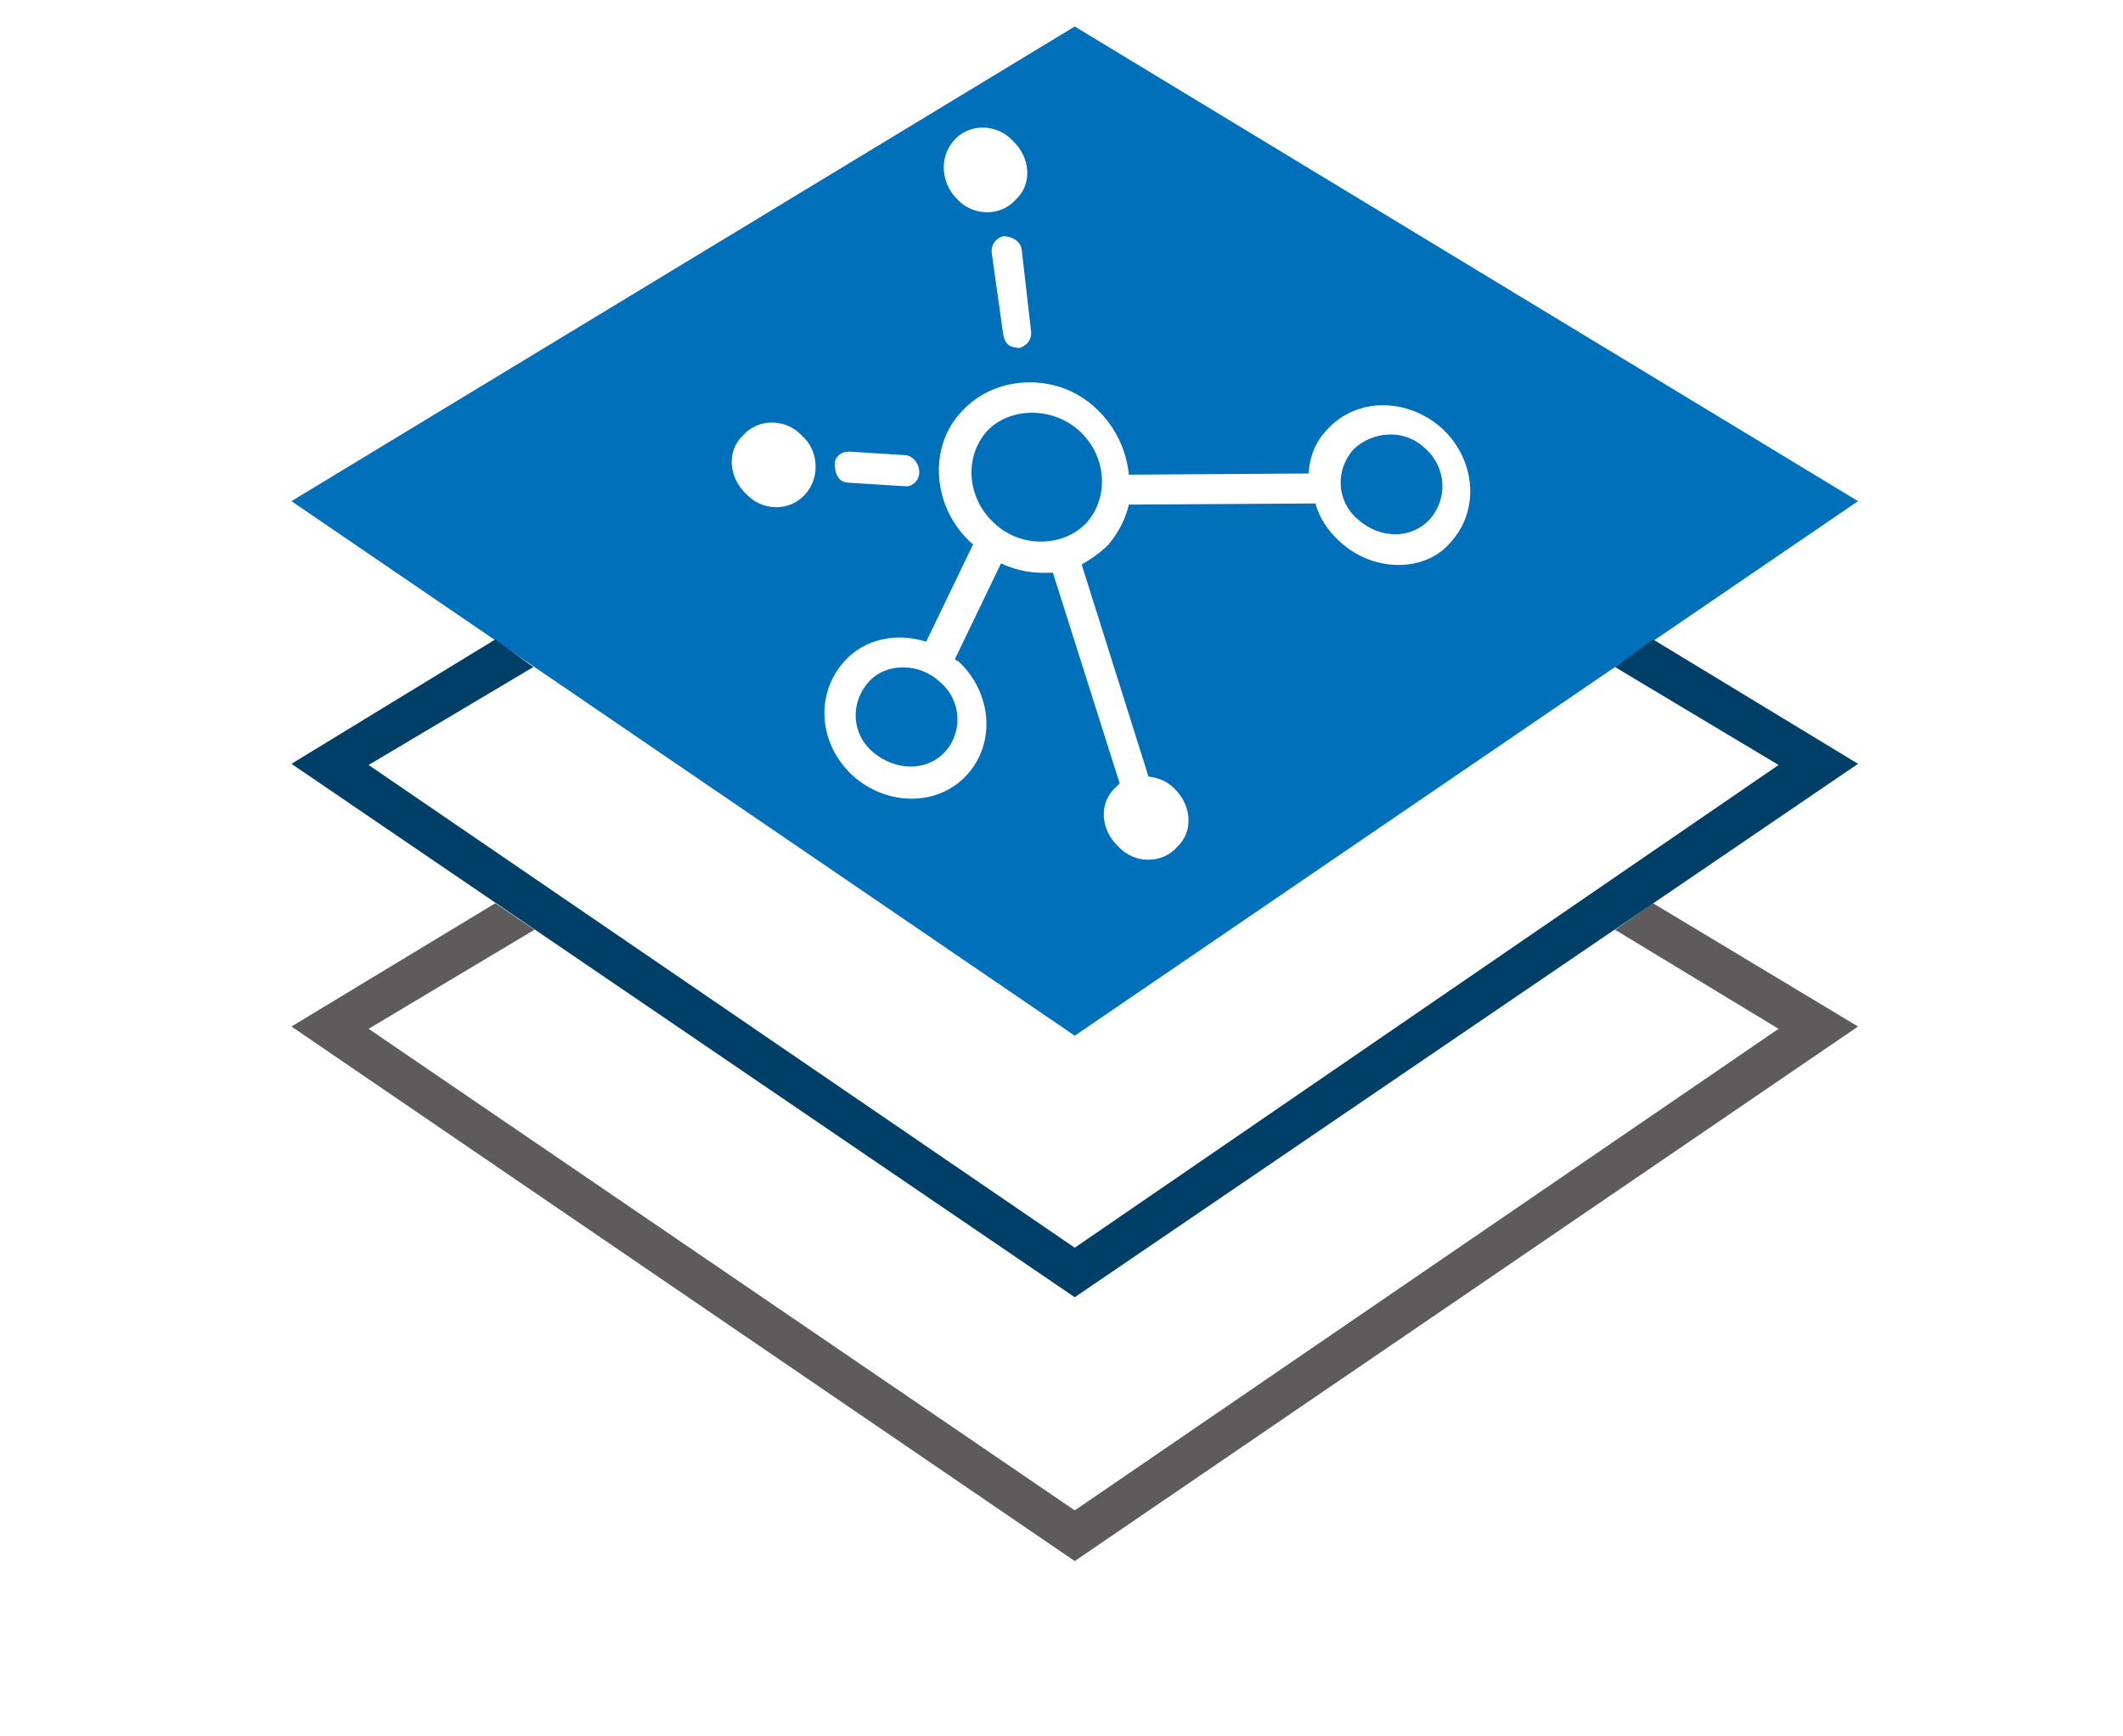
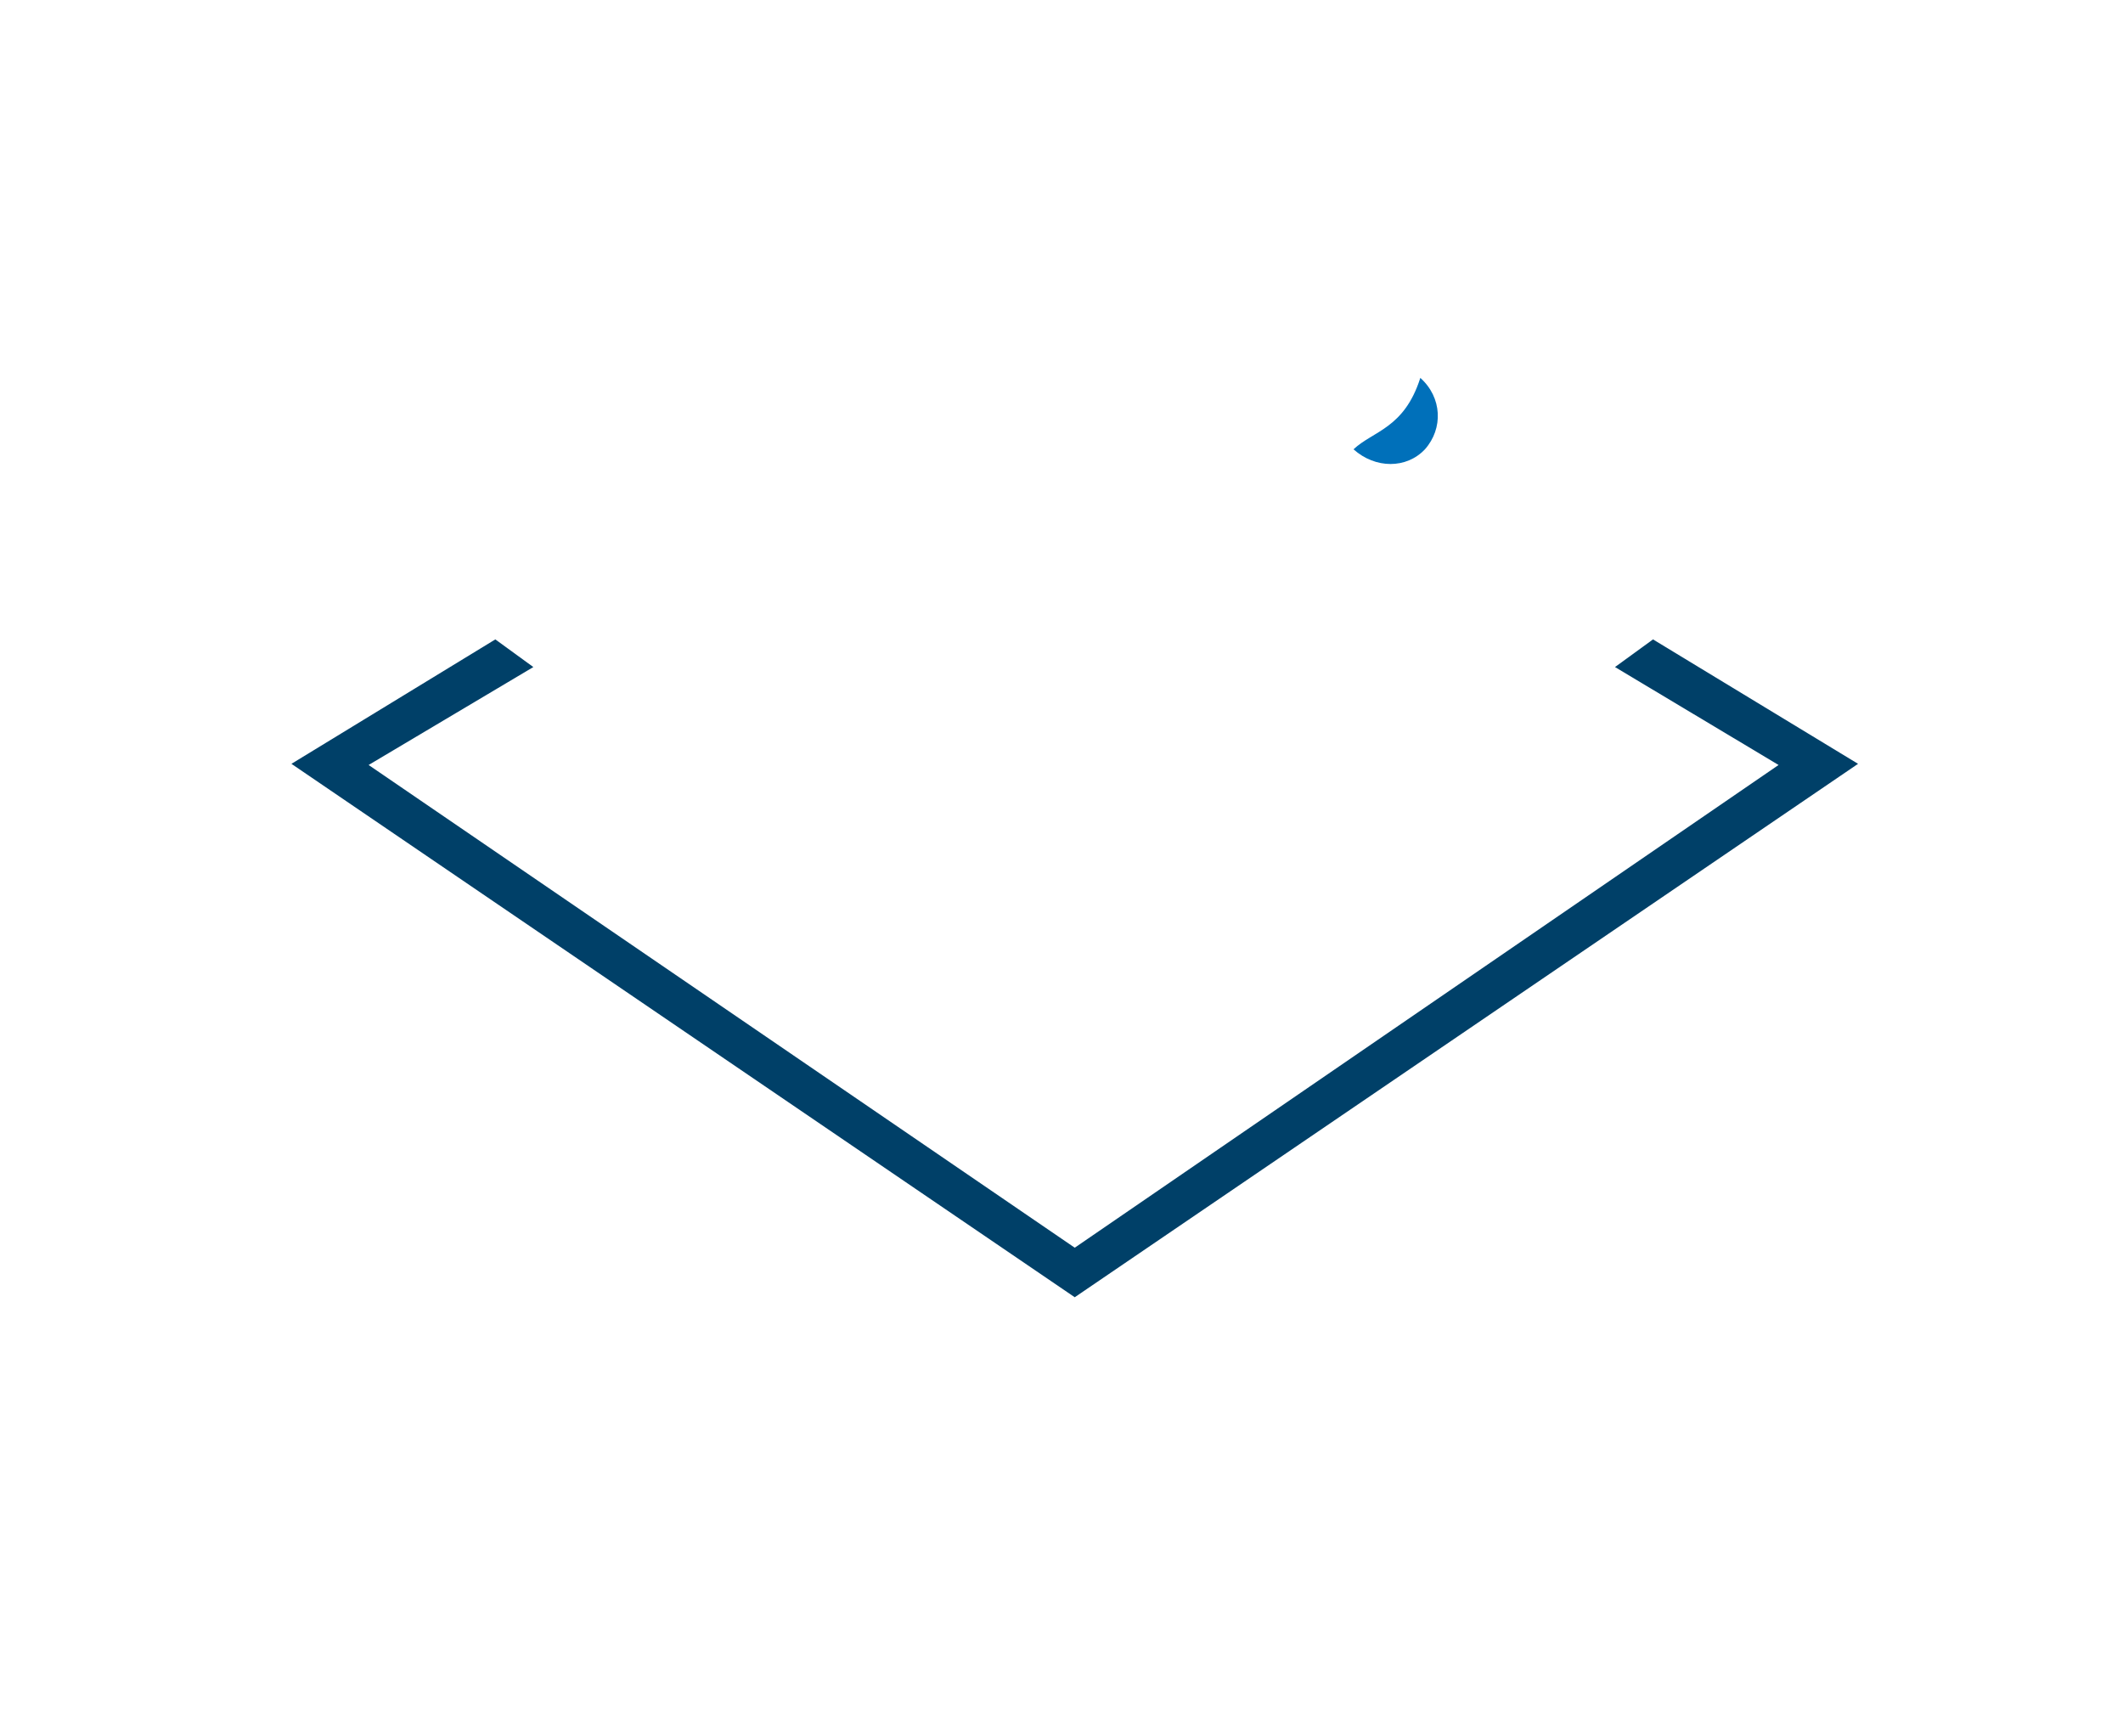
<svg xmlns="http://www.w3.org/2000/svg" version="1.1" id="Ebene_1" x="0px" y="0px" viewBox="0 0 184.3 150.7" style="enable-background:new 0 0 184.3 150.7;" xml:space="preserve">
  <style type="text/css">
	.st0{fill:#5E5B5C;}
	.st1{fill:#0070BA;}
	.st2{fill:#004068;}
</style>
  <g id="Layers_1_">
    <g id="Layers_4_">
      <g>
-         <polygon class="st0" points="140.2,80.7 154.4,89.3 93.3,131.1 32,89.3 46.4,80.7 43,78.4 25.3,89.1 93.3,135.5 161.3,89.1      143.5,78.4    " />
-       </g>
+         </g>
      <g>
-         <path class="st1" d="M85.7,37.4c-2,2.2-1.8,5.8,0.6,8c2.3,2.2,6,2.1,8,0c2-2.2,1.8-5.8-0.6-8C91.4,35.3,87.7,35.3,85.7,37.4z" />
-         <path class="st1" d="M75.4,59.2c-1.6,1.8-1.5,4.5,0.4,6.1s4.6,1.7,6.2,0c1.6-1.7,1.5-4.5-0.4-6.1C79.8,57.5,76.9,57.5,75.4,59.2z     " />
-         <path class="st1" d="M93.3,2.3l-68,41.2l68,46.4l68-46.4L93.3,2.3z M82.8,12.2c1.3-1.5,3.7-1.5,5.1,0c1.6,1.5,1.7,3.8,0.3,5.1     c-1.3,1.5-3.7,1.5-5.1,0C81.7,15.9,81.5,13.7,82.8,12.2z M89.5,28.7c0.1,0.7-0.3,1.3-1,1.5c-0.3,0-0.8-0.1-1-0.3     c-0.2-0.2-0.3-0.4-0.4-0.8l-1-7.1c-0.1-0.7,0.3-1.3,1-1.5c0.7,0,1.5,0.4,1.6,1.2L89.5,28.7z M73.7,39.2l4.8,0.3     c0.7,0,1.3,0.7,1.3,1.5c0,0.7-0.6,1.3-1.3,1.2l-4.8-0.3c-0.3,0-0.6-0.1-0.8-0.3c-0.2-0.2-0.4-0.6-0.4-1     C72.3,39.8,72.9,39.2,73.7,39.2z M69.9,42.9c-1.3,1.5-3.7,1.5-5.1,0c-1.6-1.5-1.7-3.8-0.3-5.1c1.3-1.5,3.7-1.5,5.1,0     C71.1,39.1,71.2,41.5,69.9,42.9z M116.3,47c-1-0.9-1.8-2.1-2.1-3.3L98,43.8c-0.3,1.2-0.8,2.3-1.8,3.5c-0.7,0.7-1.6,1.3-2.3,1.7     l5.8,18.4c0.8,0.1,1.6,0.4,2.2,1c1.6,1.5,1.7,3.8,0.3,5.1c-1.3,1.5-3.7,1.5-5.1,0c-1.6-1.5-1.7-3.8-0.3-5.1     c0.1-0.1,0.3-0.3,0.4-0.4l-5.8-18.3c-1.6,0.1-3-0.1-4.5-0.8l-4,8.3c0.1,0.1,0.2,0.2,0.3,0.2c2.9,2.7,3.3,7.1,0.7,9.9     c-2.5,2.7-6.9,2.7-9.9,0c-2.9-2.7-3.3-7-0.7-9.9c1.8-2,4.6-2.5,7.1-1.7l4.1-8.5c0,0,0,0-0.1,0c-3.5-3.1-3.9-8.5-0.8-11.6     c2.9-3.1,8.3-3.3,11.6-0.1c1.7,1.6,2.6,3.7,2.8,5.7l15.6-0.1c0.1-1.5,0.6-2.8,1.7-3.9c2.5-2.7,6.9-2.7,9.9,0     c2.9,2.7,3.3,7.1,0.7,9.9C123.7,49.7,119.2,49.7,116.3,47z" />
-         <path class="st1" d="M117.5,39c-1.6,1.8-1.5,4.5,0.4,6.1c1.9,1.7,4.6,1.7,6.2,0c1.6-1.8,1.5-4.5-0.4-6.2     C121.9,37.2,119.2,37.4,117.5,39z" />
+         <path class="st1" d="M117.5,39c1.9,1.7,4.6,1.7,6.2,0c1.6-1.8,1.5-4.5-0.4-6.2     C121.9,37.2,119.2,37.4,117.5,39z" />
      </g>
      <polygon class="st2" points="140.2,57.9 154.4,66.4 93.3,108.3 32,66.4 46.3,57.9 43,55.5 25.3,66.3 93.3,112.6 161.3,66.3     143.5,55.5   " />
    </g>
  </g>
</svg>